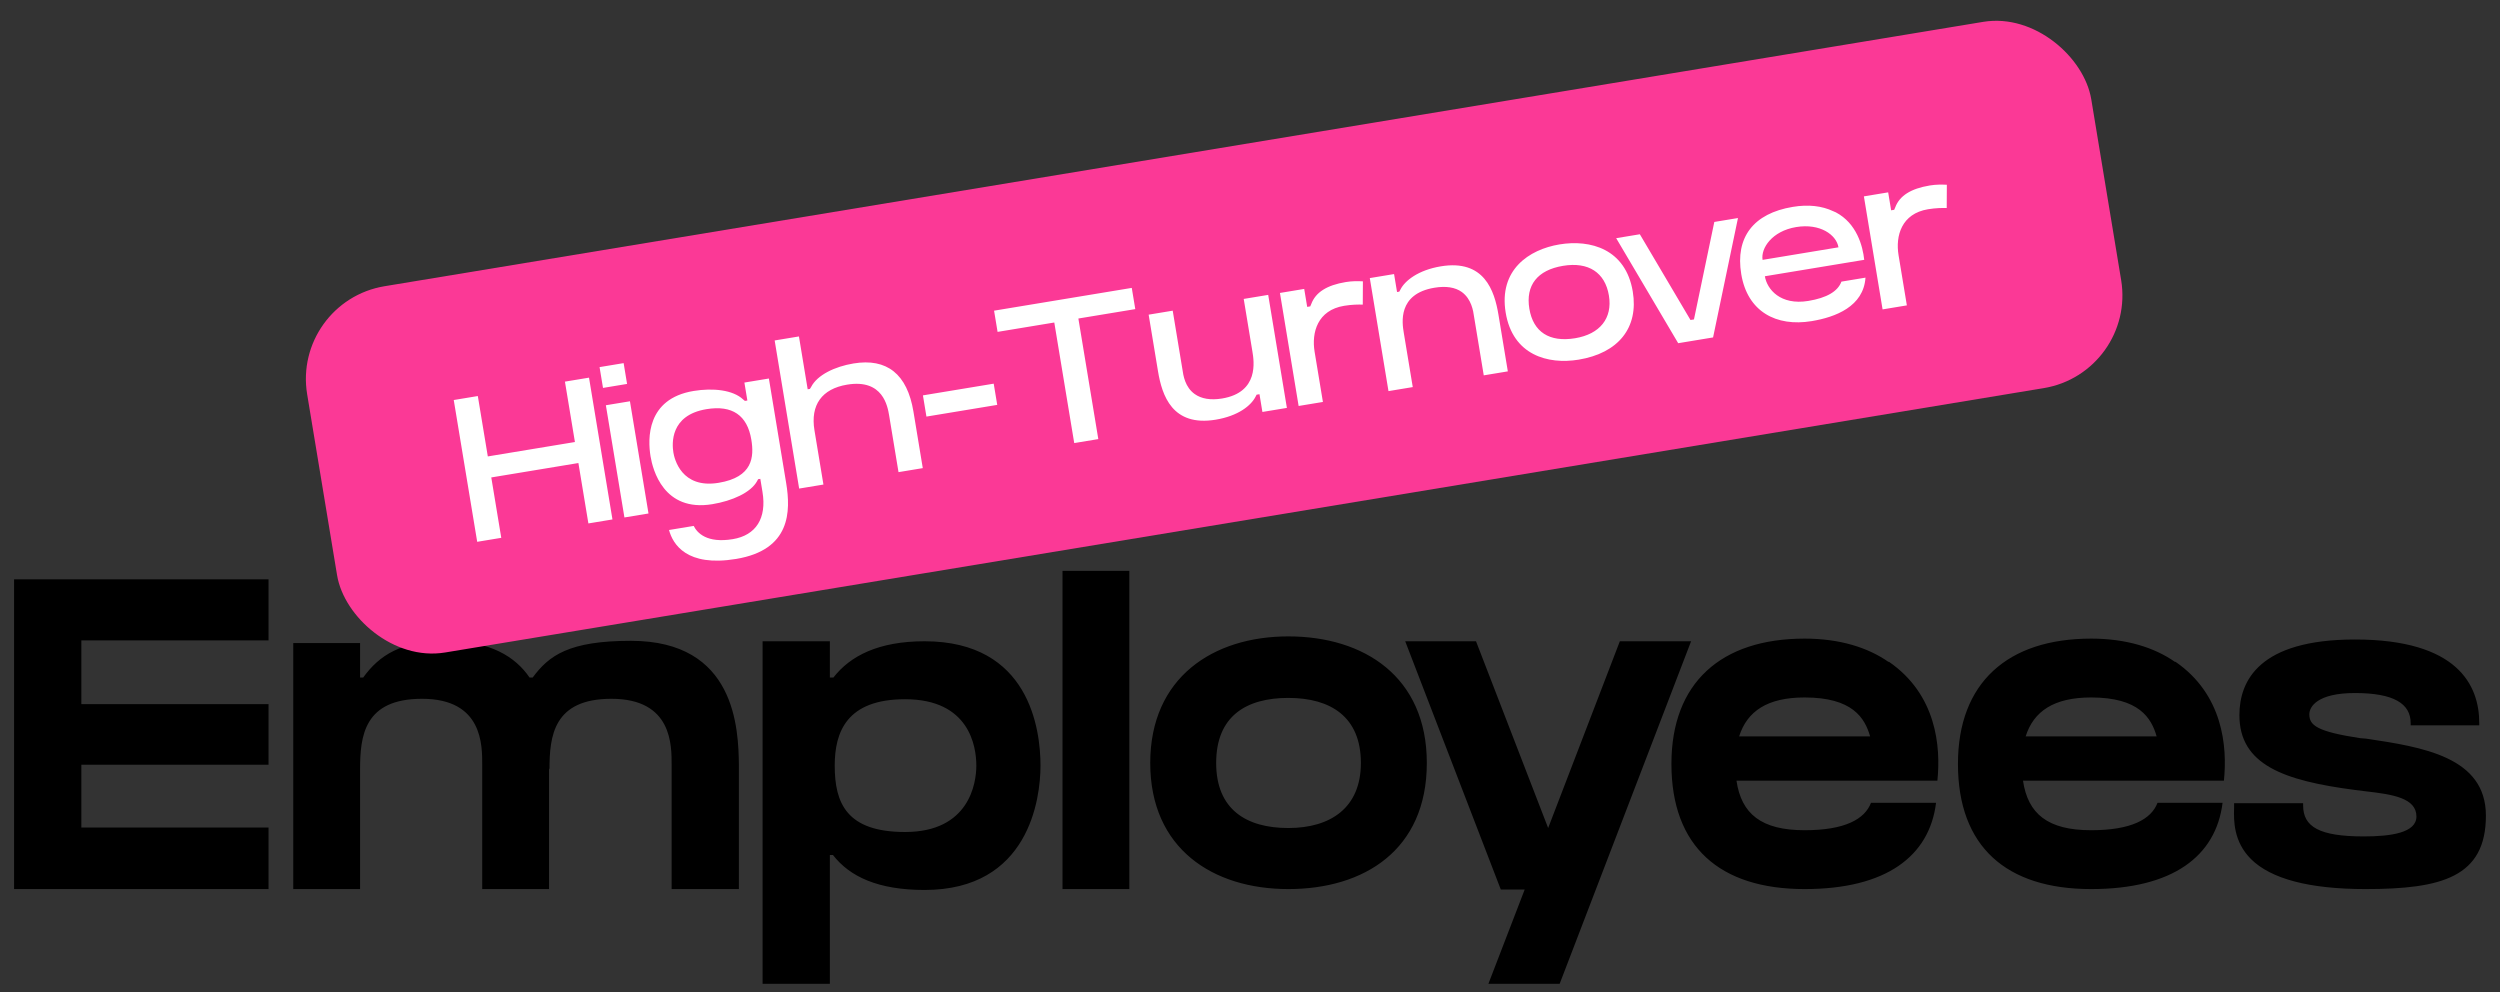
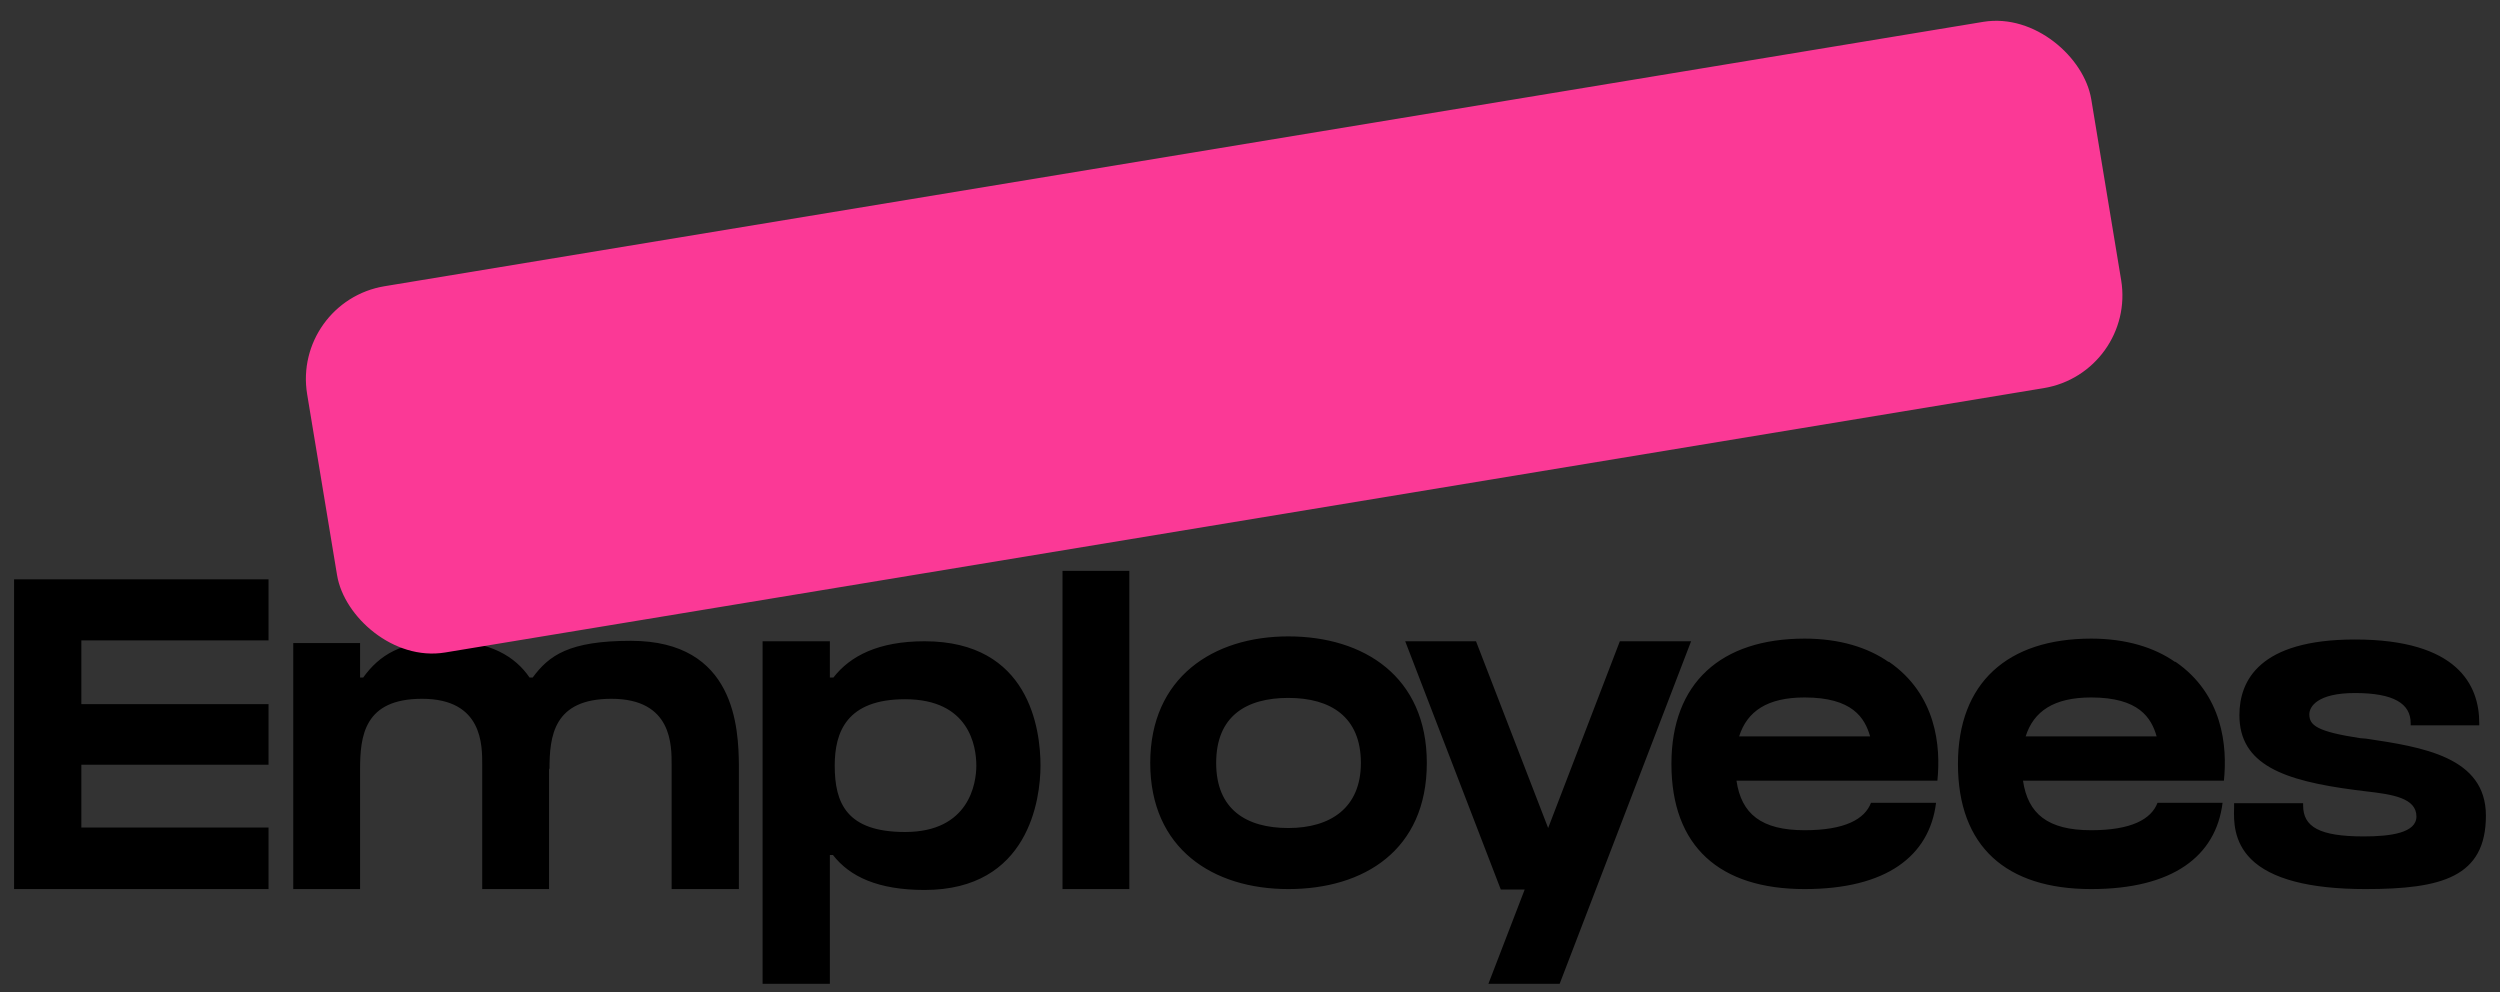
<svg xmlns="http://www.w3.org/2000/svg" width="257" height="102" viewBox="0 0 257 102" fill="none">
  <rect x="0" y="0" width="257" height="102" fill="#333333" stroke="none" />
  <path d="M1.447 59.553H27.606V65.831H8.362V72.382H27.606V78.614H8.362V85.074H27.606V91.397H8.362H1.447L1.447 59.553ZM64.858 65.876C75.639 65.876 75.912 74.929 75.958 78.66V91.397H69.043V78.66C69.043 76.658 69.134 71.836 62.856 71.836C56.896 71.836 56.487 75.657 56.487 79.115L56.441 78.978V91.397H49.572V78.66C49.572 76.658 49.663 71.836 43.385 71.836C37.426 71.836 37.016 75.657 37.016 79.115V91.397H30.147V66.104H37.016V69.652H37.335C38.972 67.377 41.247 65.876 45.796 65.876C50.391 65.876 52.984 67.514 54.44 69.652H54.758C56.441 67.377 58.489 65.876 64.858 65.876ZM95.044 65.922C105.826 65.922 106.963 74.975 106.963 78.705C106.963 82.117 105.78 91.488 95.044 91.488C90.267 91.488 87.356 90.124 85.627 87.894H85.309V101.133H78.394V65.922H85.309V69.652H85.672C87.401 67.423 90.313 65.922 95.044 65.922ZM93.042 85.529C99.639 85.529 100.367 80.525 100.367 78.705C100.367 76.703 99.639 71.881 93.042 71.881C87.037 71.881 85.809 75.248 85.809 78.705C85.809 82.572 87.037 85.529 93.042 85.529ZM116.095 91.397H109.226V58.688H116.095V91.397ZM132.438 65.421C140.217 65.421 146.677 69.561 146.677 78.432C146.677 87.394 140.217 91.397 132.438 91.397C124.704 91.397 118.244 87.258 118.244 78.432C118.244 69.652 124.704 65.421 132.438 65.421ZM132.438 85.12C136.805 85.12 139.899 83.027 139.899 78.432C139.899 73.701 136.805 71.745 132.438 71.745C128.116 71.745 125.022 73.61 125.022 78.432C125.022 83.209 128.116 85.12 132.438 85.12ZM166.52 65.922H173.844L160.333 101.133H153.008L156.739 91.443H154.282L144.456 65.922H151.734L159.15 85.12L166.52 65.922ZM198.89 80.252H178.51C179.01 83.664 181.057 85.347 185.515 85.347C189.655 85.347 191.702 84.21 192.339 82.526H199.027C198.344 88.031 193.886 91.397 185.515 91.397C176.781 91.397 171.822 87.03 171.822 78.523C171.822 70.198 176.917 65.649 185.515 65.649C189.109 65.649 192.021 66.558 194.159 68.06V68.014C199.072 71.381 199.527 76.749 199.163 80.252H198.89ZM185.515 71.699C181.694 71.699 179.601 73.109 178.783 75.703H192.248C191.702 73.792 190.429 71.699 185.515 71.699ZM228.345 80.252H207.964C208.465 83.664 210.512 85.347 214.97 85.347C219.11 85.347 221.157 84.21 221.794 82.526H228.481C227.799 88.031 223.341 91.397 214.97 91.397C206.236 91.397 201.277 87.03 201.277 78.523C201.277 70.198 206.372 65.649 214.97 65.649C218.564 65.649 221.476 66.558 223.614 68.06V68.014C228.527 71.381 228.982 76.749 228.618 80.252H228.345ZM214.97 71.699C211.149 71.699 209.056 73.109 208.237 75.703H221.703C221.157 73.792 219.883 71.699 214.97 71.699ZM243.222 75.93C249 76.794 255.551 77.795 255.551 83.846C255.551 90.169 251.001 91.397 243.177 91.397C237.399 91.397 233.441 90.351 231.394 88.304C229.62 86.53 229.62 84.392 229.665 83.072V82.572H236.762V82.799C236.762 84.983 238.4 85.984 242.995 85.984C245.77 85.984 248.408 85.62 248.408 83.937C248.408 82.026 245.952 81.662 243.177 81.344C242.813 81.298 242.449 81.253 242.085 81.207C234.76 80.252 230.211 78.614 230.211 73.519C230.211 69.971 232.258 65.74 242.085 65.74C252.639 65.74 254.868 70.425 254.868 74.338V74.565H247.817V74.338C247.817 72.336 246.088 71.244 242.085 71.244C238.218 71.244 237.399 72.654 237.399 73.428C237.399 74.565 238.172 75.202 242.631 75.885L243.222 75.93Z" fill="black" />
  <rect x="30.555" y="31.398" width="184.93" height="37.197" rx="9.179" transform="rotate(-9.39 30.555 31.398)" fill="#FB3996" stroke="#FB3996" stroke-width="0.966" />
-   <path d="M49.12 40.713L50.147 46.921L59.102 45.44L58.075 39.232L60.55 38.823L62.961 53.399L60.486 53.808L59.459 47.6L50.504 49.081L51.53 55.289L49.056 55.698L46.645 41.122L49.12 40.713ZM64.463 39.468L61.989 39.878L61.635 37.739L64.11 37.329L64.463 39.468ZM66.666 52.786L64.191 53.195L62.283 41.66L64.758 41.251L66.666 52.786ZM71.302 40.191C73.294 39.861 75.356 40.08 76.403 41.071L76.578 41.214L76.829 41.172L76.524 39.327L79.041 38.911L80.817 49.649C81.299 52.564 81.287 56.53 75.666 57.46C70.591 58.299 69.168 55.949 68.775 54.484L71.313 54.065C71.668 54.781 72.666 55.866 75.33 55.425C77.721 55.03 78.831 53.274 78.383 50.568L78.161 49.226L77.931 49.264L77.833 49.453C77.188 50.637 75.282 51.49 73.227 51.83C68.215 52.659 67.102 48.276 66.876 46.912C66.585 45.151 66.436 40.995 71.302 40.191ZM77.237 45.199C76.821 42.682 75.267 41.625 72.624 42.062C68.87 42.683 69.076 45.622 69.225 46.524C69.329 47.153 70.038 50.268 73.876 49.633C77.4 49.05 77.528 46.961 77.237 45.199ZM87.74 37.364C91.179 36.796 93.264 38.455 93.902 42.314L94.862 48.123L92.367 48.536L91.406 42.726C91.25 41.783 90.778 38.93 87.087 39.541C84.486 39.971 83.296 41.633 83.726 44.233L84.649 49.812L82.153 50.225L79.635 34.999L82.131 34.586L83.029 40.018L83.26 39.98L83.379 39.788C84.013 38.541 85.831 37.68 87.74 37.364ZM102.515 41.622L95.237 42.825L94.877 40.644L102.154 39.441L102.515 41.622ZM110.431 45.548L108.381 33.154L102.551 34.118L102.19 31.937L116.346 29.596L116.707 31.777L110.856 32.744L112.906 45.139L110.431 45.548ZM122.813 40.506C123.497 40.996 124.451 41.161 125.625 40.967C129.442 40.336 128.912 37.127 128.745 36.12L127.854 30.73L130.371 30.314L132.292 41.933L129.775 42.349L129.474 40.525L129.18 40.573L129.082 40.762C128.612 41.701 127.28 42.762 124.973 43.144C120.505 43.882 119.454 40.652 119.041 38.156L118.081 32.347L120.555 31.938L121.516 37.747L121.544 37.915C121.641 38.631 121.835 39.806 122.813 40.506ZM134.802 31.241C135.251 30.046 136.401 29.317 138.352 28.994C139.023 28.884 139.586 28.898 140.106 28.92L140.093 31.314C139.66 31.299 138.971 31.305 138.174 31.437C135.448 31.888 134.812 34.169 135.142 36.162L135.995 41.321L133.499 41.734L131.578 30.115L134.073 29.702L134.379 31.548L134.693 31.496L134.802 31.241ZM143.962 29.769C144.414 28.854 145.806 27.762 148.113 27.38C152.58 26.641 153.632 29.872 154.044 32.368L155.005 38.177L152.53 38.586L151.57 32.777L151.542 32.609C151.448 31.913 151.254 30.739 150.273 30.018C149.589 29.528 148.638 29.383 147.464 29.578C143.647 30.209 144.146 33.229 144.309 34.215L145.232 39.793L142.736 40.206L140.815 28.587L143.31 28.174L143.616 30.02L143.846 29.982L143.962 29.769ZM160.325 25.124C163.492 24.6 167.125 25.593 167.85 29.977C168.464 33.689 166.374 36.297 162.285 36.973C159.118 37.497 155.505 36.5 154.784 32.138C154.059 27.754 157.158 25.647 160.325 25.124ZM161.92 34.771C164.479 34.348 165.781 32.711 165.396 30.383C165.004 28.013 163.29 26.896 160.689 27.326C158.047 27.763 156.818 29.323 157.217 31.735C157.612 34.126 159.278 35.208 161.92 34.771ZM168.576 24.082L173.783 32.895L174.139 32.837L176.231 22.816L178.664 22.414L176.104 34.688L172.518 35.281L166.143 24.485L168.576 24.082ZM181.428 28.399C181.65 29.741 183.025 31.41 185.898 30.935C187.786 30.623 188.926 29.96 189.298 28.951L191.772 28.541C191.573 31.505 188.695 32.605 186.242 33.011C182.592 33.615 179.638 32.035 179 28.176C178.375 24.401 180.252 21.936 184.299 21.267C185.893 21.003 187.298 21.159 188.468 21.719L188.723 21.828C190.871 22.959 191.493 25.291 191.642 26.71L181.428 28.399ZM184.643 23.343C182.168 23.752 180.995 25.519 181.193 26.715L188.995 25.424C188.783 24.145 187.118 22.934 184.643 23.343ZM194.832 21.313C195.281 20.119 196.432 19.39 198.382 19.067C199.053 18.956 199.616 18.971 200.136 18.992L200.123 21.386C199.69 21.372 199.001 21.378 198.204 21.51C195.478 21.96 194.842 24.242 195.172 26.234L196.025 31.393L193.529 31.806L191.608 20.187L194.104 19.774L194.409 21.62L194.723 21.568L194.832 21.313Z" fill="white" />
</svg>